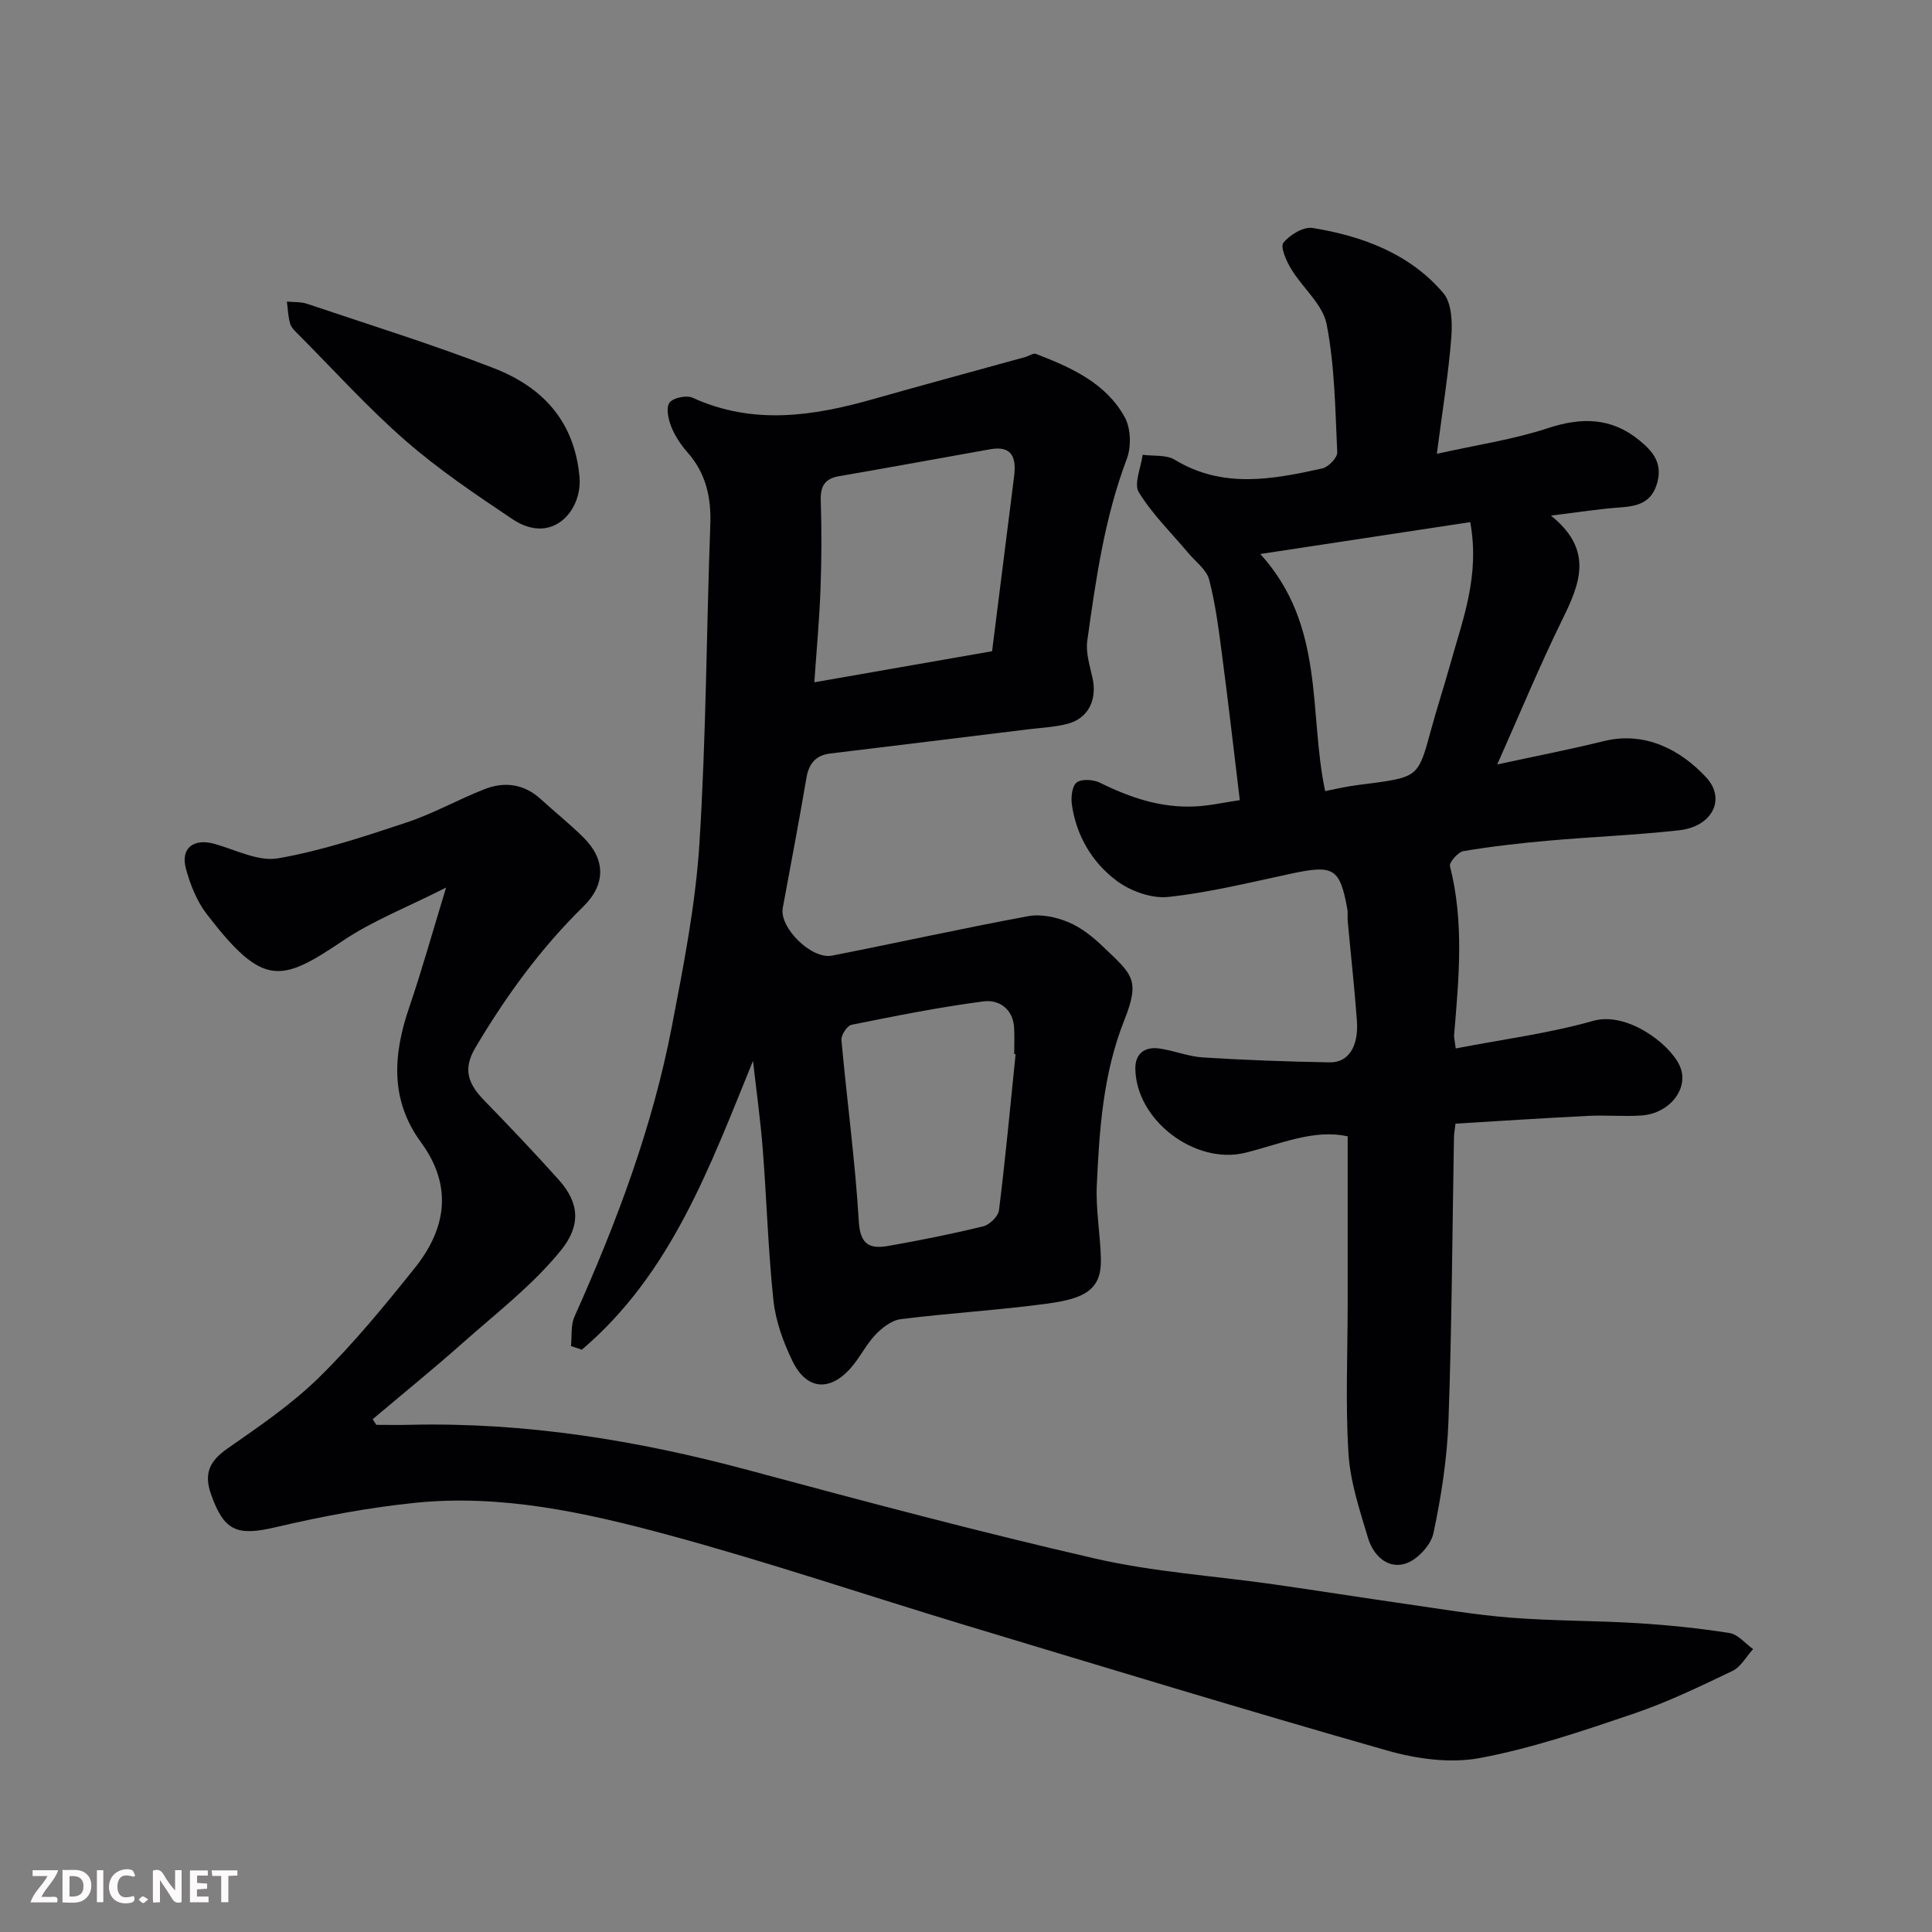
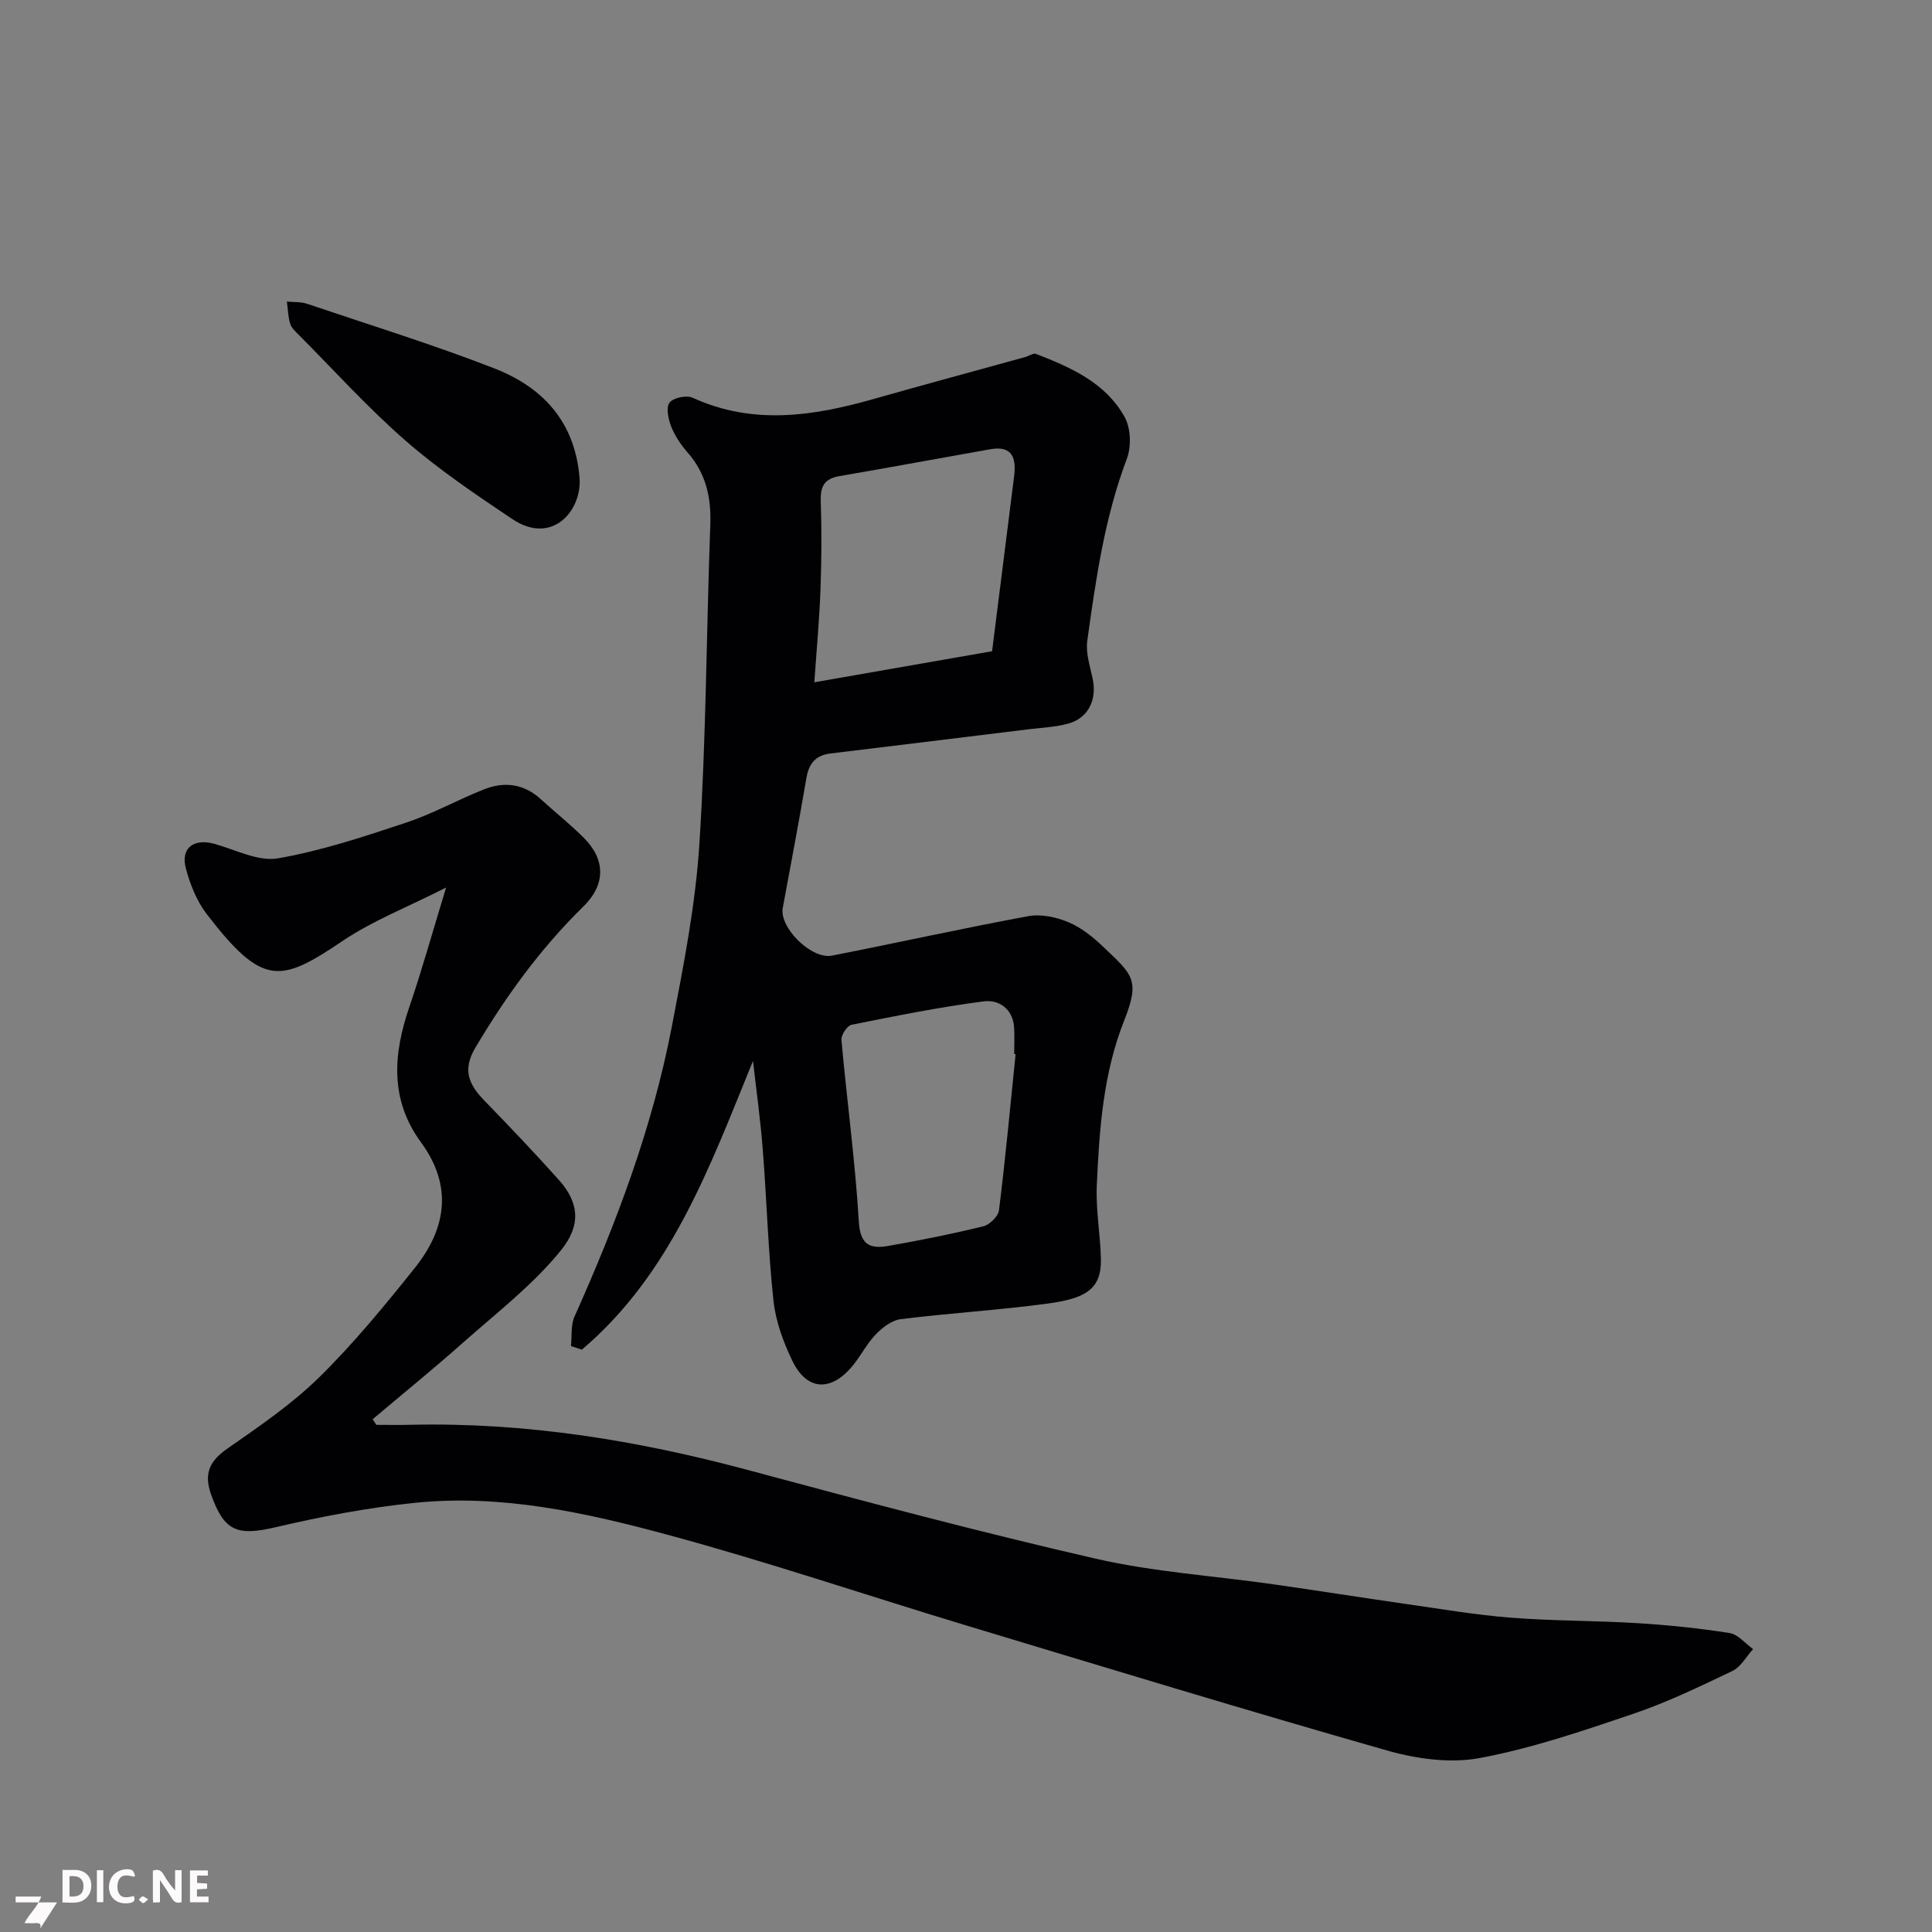
<svg xmlns="http://www.w3.org/2000/svg" enable-background="new 0 0 400 400" viewBox="0 0 400 400">
  <rect x="0" y="0" width="400" height="400" fill="#808080" stroke="none" />
-   <path d="m301.39 217.07c9.75-1.89 19.29-3.11 28.45-5.71 6.9-1.96 15.71 4.58 17.89 9.22 2.17 4.62-1.97 9.97-7.89 10.37-3.65.25-7.34-.1-10.99.08-9.16.45-18.32 1.06-27.51 1.61-.17 1.47-.3 2.11-.31 2.76-.35 19.6-.44 39.21-1.14 58.8-.28 7.8-1.49 15.63-3.12 23.27-.53 2.47-3.39 5.52-5.82 6.27-3.73 1.15-6.66-1.78-7.72-5.33-1.71-5.72-3.67-11.56-4.04-17.45-.65-10.29-.17-20.65-.17-30.99 0-11.41 0-22.83 0-34.7-6.99-1.57-14.03 1.63-21.21 3.4-10.35 2.54-22.62-6.7-22.75-17.43-.04-3.11 1.96-4.56 4.89-4.17 3.06.41 6.03 1.67 9.08 1.86 8.75.55 17.51.87 26.28 1.02 3.88.07 6.02-3.31 5.62-8.69-.51-6.86-1.27-13.7-1.9-20.56-.08-.83.07-1.69-.08-2.49-1.55-8.5-2.82-9.21-11.63-7.33-8.45 1.8-16.89 3.91-25.45 4.82-3.47.37-7.87-1.22-10.74-3.39-5.03-3.79-8.29-9.28-9.21-15.73-.22-1.52.04-3.89 1.01-4.59 1.06-.77 3.46-.6 4.82.07 6.26 3.11 12.72 5.27 19.77 4.9 3.08-.16 6.13-.86 9.17-1.3-1.23-10.16-2.38-20.21-3.7-30.23-.68-5.17-1.34-10.39-2.65-15.42-.53-2.05-2.75-3.66-4.25-5.44-3.5-4.17-7.48-8.05-10.3-12.63-1.09-1.76.44-5.14.78-7.78 2.23.3 4.87-.05 6.64 1.02 9.94 6.04 20.25 4.09 30.56 1.8 1.27-.28 3.14-2.23 3.09-3.33-.41-8.86-.51-17.85-2.19-26.51-.8-4.12-4.97-7.52-7.33-11.42-1-1.65-2.32-4.6-1.62-5.46 1.32-1.65 4.16-3.37 6.05-3.06 10.33 1.69 20.07 5.29 27.05 13.47 1.76 2.06 1.89 6.11 1.66 9.16-.58 7.49-1.8 14.93-3 24.13 8.37-1.87 15.9-2.97 23.01-5.32 6.98-2.3 13.14-2.19 18.88 2.49 2.66 2.17 4.84 4.55 3.79 8.64-1.1 4.29-4.03 5.03-7.76 5.29-4.34.3-8.65 1-14.3 1.69 8.93 7.14 6 14.12 2.35 21.55-4.72 9.61-8.81 19.52-13.46 29.97 7.8-1.69 14.95-3.08 22.02-4.82 8.6-2.13 15.97 1.83 21.22 7.48 4.18 4.49 1.29 10.2-5.57 10.97-9 1-18.07 1.35-27.09 2.15-5.88.52-11.75 1.19-17.56 2.16-1.13.19-3.01 2.33-2.81 3.12 2.96 11.6 1.84 23.24.86 34.91-.06.31.05.64.33 2.83zm-27.03-53.28c1.82-.36 3.53-.76 5.27-1.04 1.93-.31 3.88-.5 5.81-.78 7.89-1.15 8.38-1.7 10.67-10.25 1.3-4.86 2.89-9.64 4.23-14.48 2.52-9.07 6.08-18 4.06-29.14-14.08 2.14-28.09 4.27-43.47 6.6 13.53 14.9 9.97 32.84 13.43 49.09z" fill="#010103" />
  <path d="m77.91 295c2.33 0 4.66.05 6.99-.01 23.82-.56 47.03 3.2 69.98 9.37 23.88 6.42 47.79 12.8 71.89 18.33 12.07 2.77 24.6 3.57 36.91 5.33 9.06 1.29 18.11 2.73 27.17 4.03 7.29 1.04 14.57 2.29 21.9 2.87 8.74.69 17.54.6 26.29 1.14 6.37.39 12.74 1.05 19.04 2.04 1.76.28 3.26 2.17 4.88 3.33-1.41 1.54-2.53 3.68-4.27 4.52-6.73 3.22-13.5 6.49-20.55 8.88-10.45 3.54-21 7.15-31.81 9.16-6.13 1.14-13.12.16-19.23-1.59-29.09-8.29-58.03-17.11-86.99-25.85-20.71-6.25-41.23-13.22-62.1-18.85-16.95-4.58-34.28-8.37-52.05-6.56-9.71.99-19.4 2.83-28.91 5.06-8.01 1.87-10.66.81-13.36-6.82-1.54-4.37-.26-6.92 3.42-9.49 6.57-4.58 13.3-9.16 18.98-14.74 7.14-7.01 13.55-14.83 19.82-22.67 6.52-8.17 7.85-16.96 1.25-25.98-6.45-8.8-5.77-18.18-2.44-27.93 2.61-7.62 4.76-15.39 7.64-24.81-8.02 4.07-15.17 6.84-21.38 11.02-12.92 8.7-16.52 9.62-28.15-5.49-2.09-2.71-3.48-6.2-4.36-9.54-1.1-4.19 1.66-6.22 5.89-5.05 4.38 1.21 9.07 3.71 13.17 3.01 9.04-1.56 17.88-4.51 26.63-7.42 5.55-1.84 10.72-4.78 16.18-6.91 4.17-1.63 8.2-1.07 11.66 2.11 2.92 2.67 6.03 5.14 8.83 7.93 4.58 4.55 4.59 9.72-.06 14.27-8.86 8.68-16.04 18.58-22.36 29.24-2.78 4.7-1.27 7.71 1.96 11.03 5.2 5.34 10.33 10.75 15.31 16.3 4.38 4.88 4.54 9.55.47 14.59-5.8 7.18-13.34 12.97-20.32 19.16-6.1 5.42-12.44 10.56-18.68 15.83.26.38.51.77.76 1.16z" fill="#010103" />
  <path d="m155.9 219.65c-8.93 21.87-16.9 44.04-35.44 59.79-.75-.25-1.5-.51-2.25-.76.22-2.04-.06-4.31.73-6.09 8.68-19.37 16.15-39.18 20.16-60.07 2.4-12.5 4.89-25.1 5.7-37.76 1.4-21.99 1.45-44.06 2.26-66.09.21-5.69-.89-10.67-4.73-15.02-1.38-1.57-2.61-3.42-3.37-5.35-.6-1.53-1.11-3.92-.34-4.94.76-1.02 3.52-1.59 4.79-1.01 12.48 5.7 24.9 3.83 37.41.27 10.46-2.97 20.97-5.8 31.45-8.7.76-.21 1.65-.87 2.22-.65 7.24 2.81 14.44 5.98 18.37 13.1 1.27 2.3 1.39 6.1.44 8.62-4.61 12.18-6.41 24.93-8.19 37.67-.35 2.48.53 5.18 1.09 7.73.98 4.45-.85 8.3-5.09 9.44-2.66.72-5.49.83-8.24 1.17-13.65 1.68-27.29 3.35-40.94 5-3.04.37-4.46 2.06-4.97 5.07-1.53 9-3.25 17.96-4.9 26.93-.74 4.03 5.93 10.69 10.2 9.85 13.56-2.66 27.05-5.66 40.64-8.17 2.62-.48 5.76.19 8.28 1.24 2.64 1.1 5.07 3.04 7.17 5.05 6.07 5.8 7.78 6.79 4.43 15.23-4.4 11.08-5.17 22.61-5.7 34.21-.23 5.09.75 10.22.85 15.34.12 6.23-3.29 8.1-11.08 9.15-10.08 1.36-20.26 1.95-30.36 3.22-1.88.23-3.86 1.77-5.25 3.23-2 2.12-3.29 4.9-5.26 7.06-4.36 4.79-9.07 4.26-11.93-1.66-1.88-3.89-3.45-8.2-3.91-12.45-1.11-10.32-1.39-20.73-2.2-31.09-.47-6.2-1.34-12.37-2.04-18.56zm49.5-84.82c1.58-12.52 3.07-24.37 4.56-36.21.47-3.73-.31-6.43-4.94-5.61-10.41 1.84-20.8 3.78-31.22 5.56-3.07.53-3.97 2.08-3.87 5.11.2 6.14.17 12.31-.06 18.45-.23 6.21-.81 12.42-1.27 19.13 12.96-2.26 24.96-4.36 36.8-6.43zm4.87 83.43c-.1-.01-.19-.02-.29-.03 0-1.83.09-3.67-.02-5.49-.24-3.9-3.19-5.82-6.28-5.42-9.18 1.19-18.28 3.02-27.37 4.85-.91.18-2.19 2.12-2.1 3.13 1.13 12.55 2.85 25.06 3.6 37.62.29 4.98 2.46 5.68 6.19 5.02 6.57-1.16 13.12-2.46 19.59-4.05 1.32-.32 3.09-2.07 3.24-3.33 1.34-10.75 2.34-21.53 3.44-32.3z" fill="#010103" />
  <path d="m120 99.06c.42 6.78-5.74 13.9-13.94 8.4-7.58-5.08-15.21-10.22-22.07-16.2-7.81-6.81-14.8-14.56-22.12-21.92-.69-.69-1.53-1.44-1.79-2.31-.44-1.46-.48-3.05-.68-4.59 1.39.14 2.86.02 4.15.45 12.93 4.36 25.99 8.41 38.7 13.34 11.21 4.35 16.91 12.14 17.75 22.83z" fill="#010103" />
  <g fill="#fcfafa">
    <path d="m37.59 393.81c-.92.31-1.52.05-2-.78-.7-1.2-1.52-2.34-2.47-3.78v4.59c-.55.03-.95.05-1.41.07-.03-.37-.06-.64-.06-.91 0-1.91 0-3.81 0-5.7 1.13-.41 1.77-.03 2.29.91.62 1.11 1.38 2.14 2.31 3.19v-4.2h1.35v6.61z" />
    <path d="m12.94 393.88v-6.75c1.9.19 3.93-.54 5.37 1.29.8 1.01.78 2.88.03 3.97-1.37 1.97-3.4 1.51-5.4 1.49m1.45-1.22c2.04.12 2.92-.58 2.89-2.21-.03-1.51-.98-2.19-2.89-2z" />
-     <path d="m11.81 393.87h-5.49c.68-2.18 2.47-3.48 3.51-5.45h-3.08v-1.21h5.29c-.71 2.13-2.44 3.48-3.47 5.51.86 0 1.63.04 2.39-.01.79-.05 1.14.21.85 1.16" />
+     <path d="m11.81 393.87h-5.49h-3.08v-1.21h5.29c-.71 2.13-2.44 3.48-3.47 5.51.86 0 1.63.04 2.39-.01.79-.05 1.14.21.85 1.16" />
    <path d="m39.33 393.86v-6.61h3.7v1.07h-2.22v1.52c.68.04 1.34.09 2.07.13v1.07c-.72.05-1.38.09-2.1.14v1.48h2.4v1.19h-3.84z" />
    <path d="m27.71 388.56c-1.15-.3-2.46-.61-3.1.64-.37.73-.41 1.93-.06 2.67.63 1.35 1.99.93 3.17.68.35.94-.01 1.32-.93 1.46-1.62.25-3.05-.27-3.76-1.48-.73-1.24-.6-3.03.31-4.17.88-1.11 2.71-1.7 4-1.16.32.13.44.74.65 1.12-.1.08-.19.16-.28.24" />
-     <path d="m49.15 387.24v1.07c-.59.02-1.17.05-1.87.08v5.44h-1.48v-5.44h-1.85c-.05-.4-.08-.73-.13-1.15z" />
    <path d="m20.06 387.21h1.33v6.62h-1.33z" />
    <path d="m30.68 393.25c-.49.38-.8.79-1.05.76-.32-.05-.6-.45-.9-.7.26-.24.51-.64.8-.67.29-.04.62.3 1.15.61" />
  </g>
</svg>